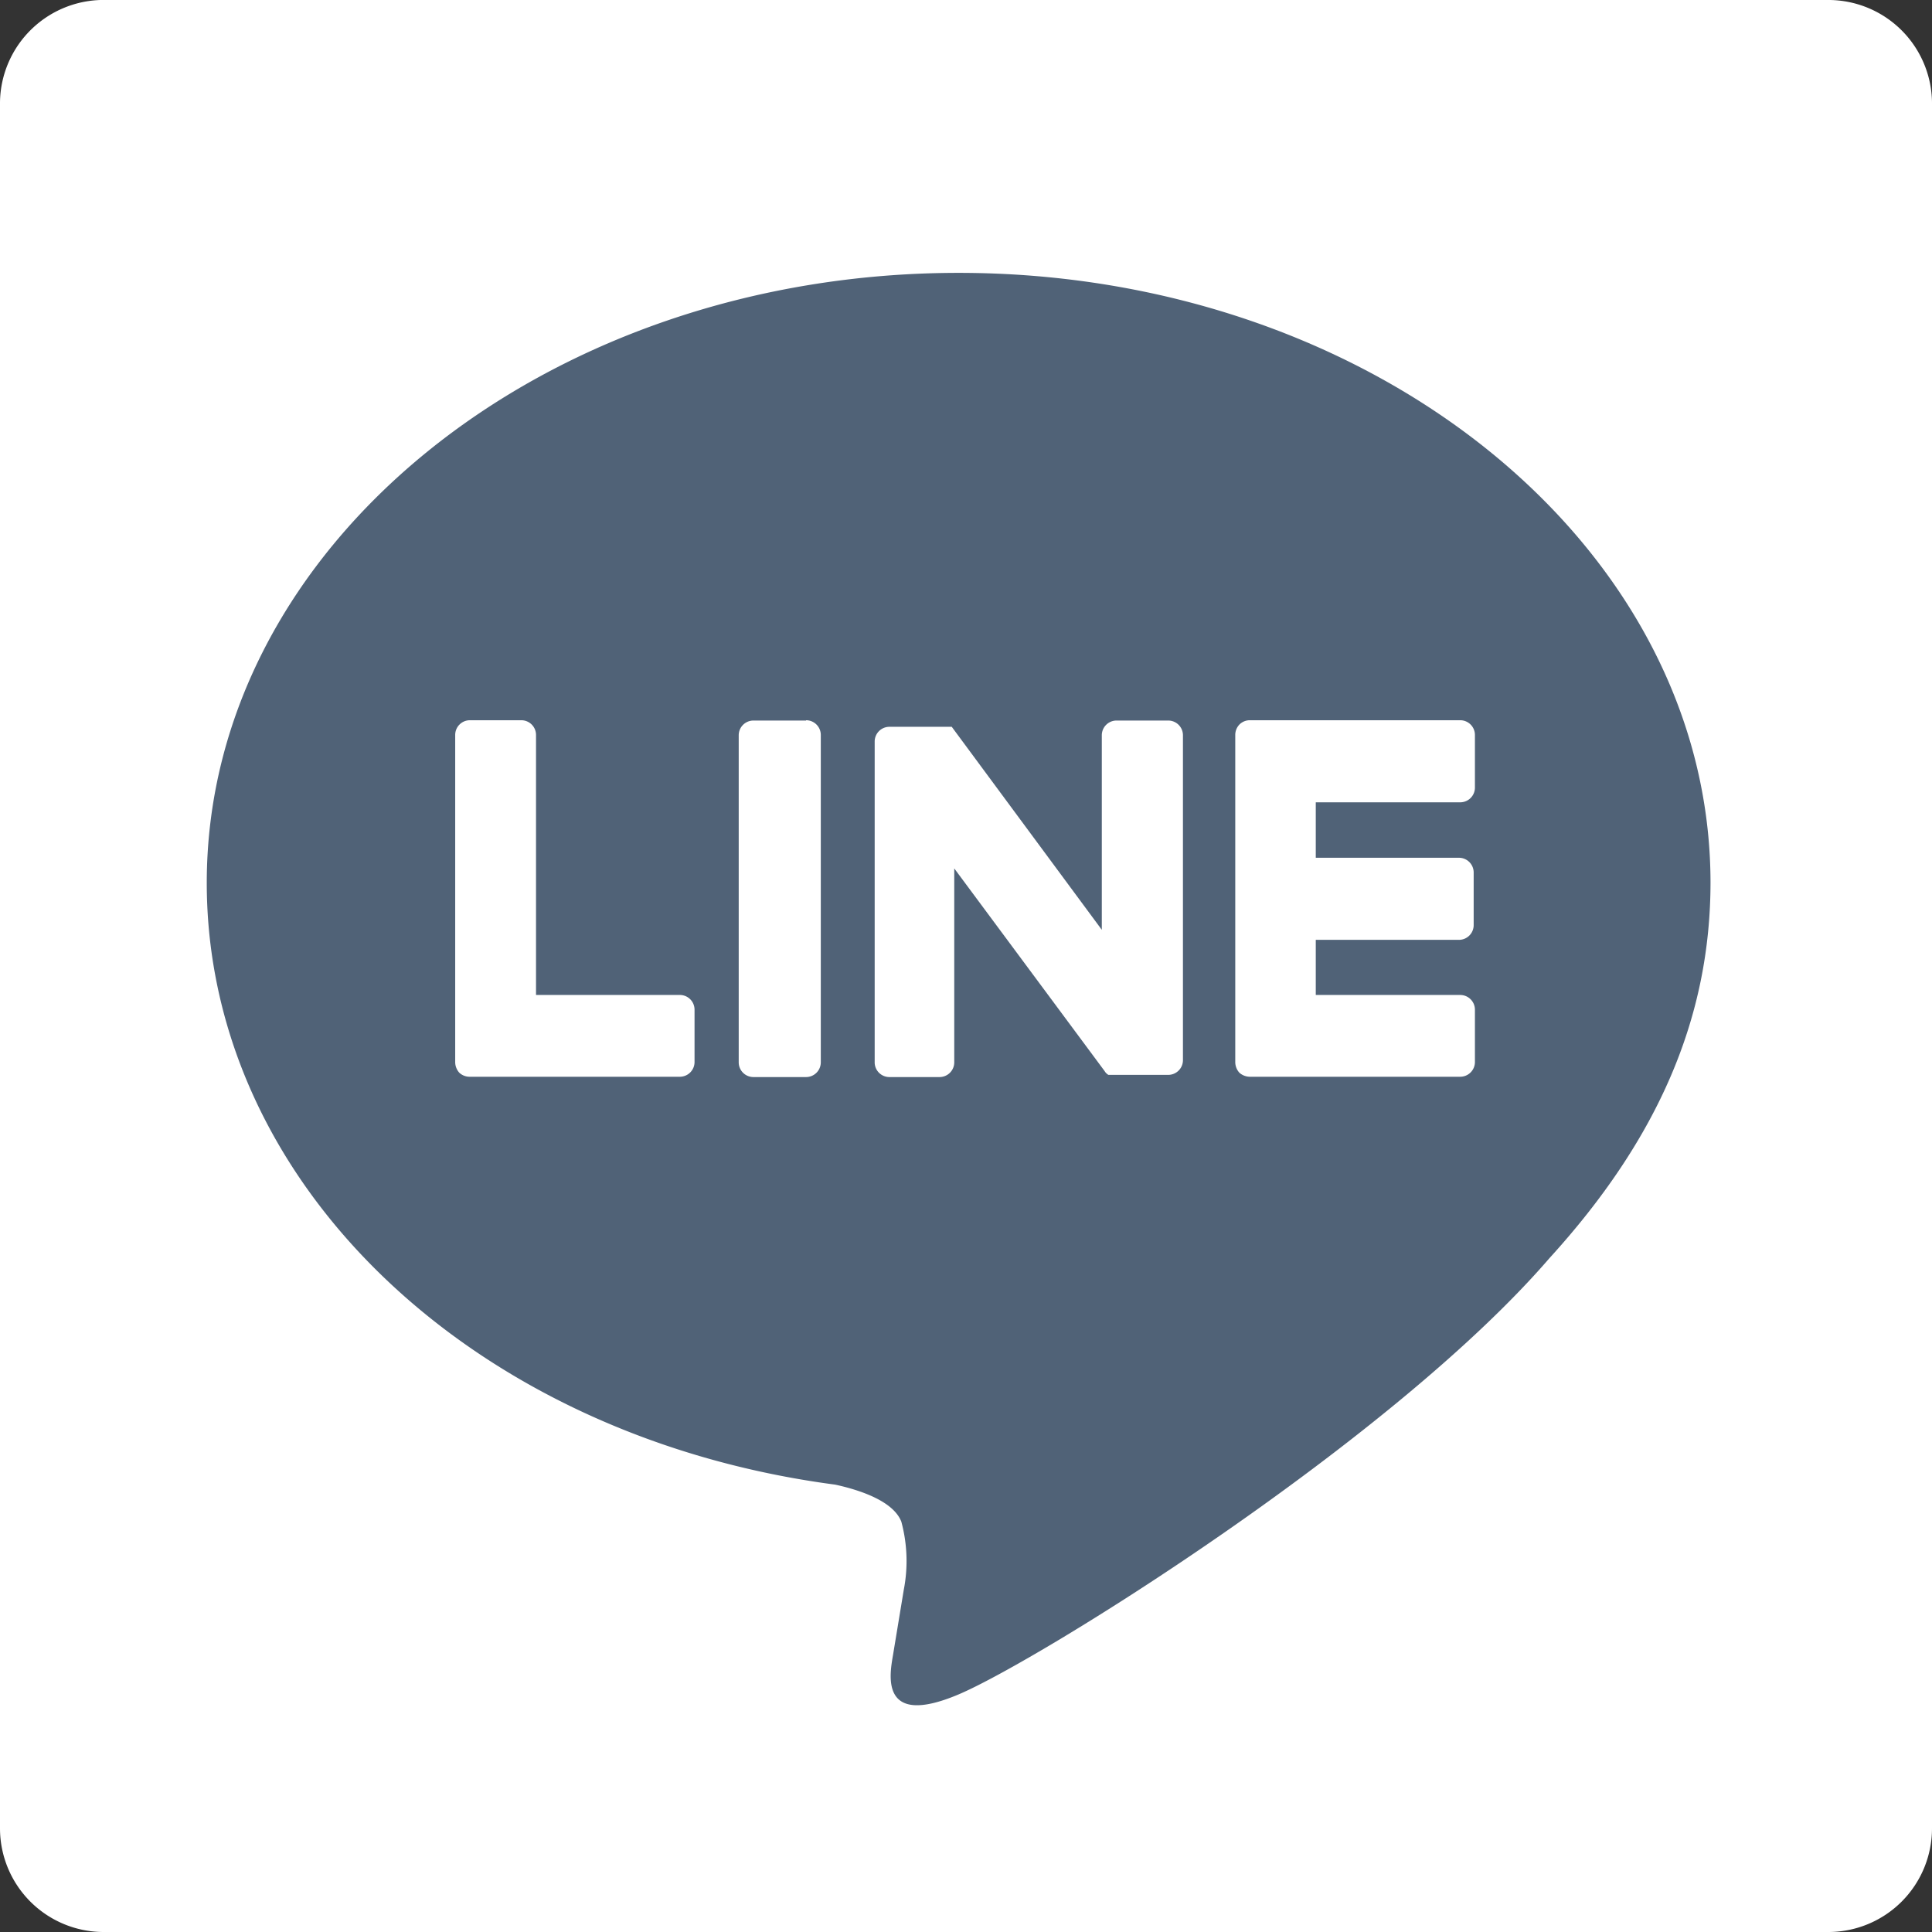
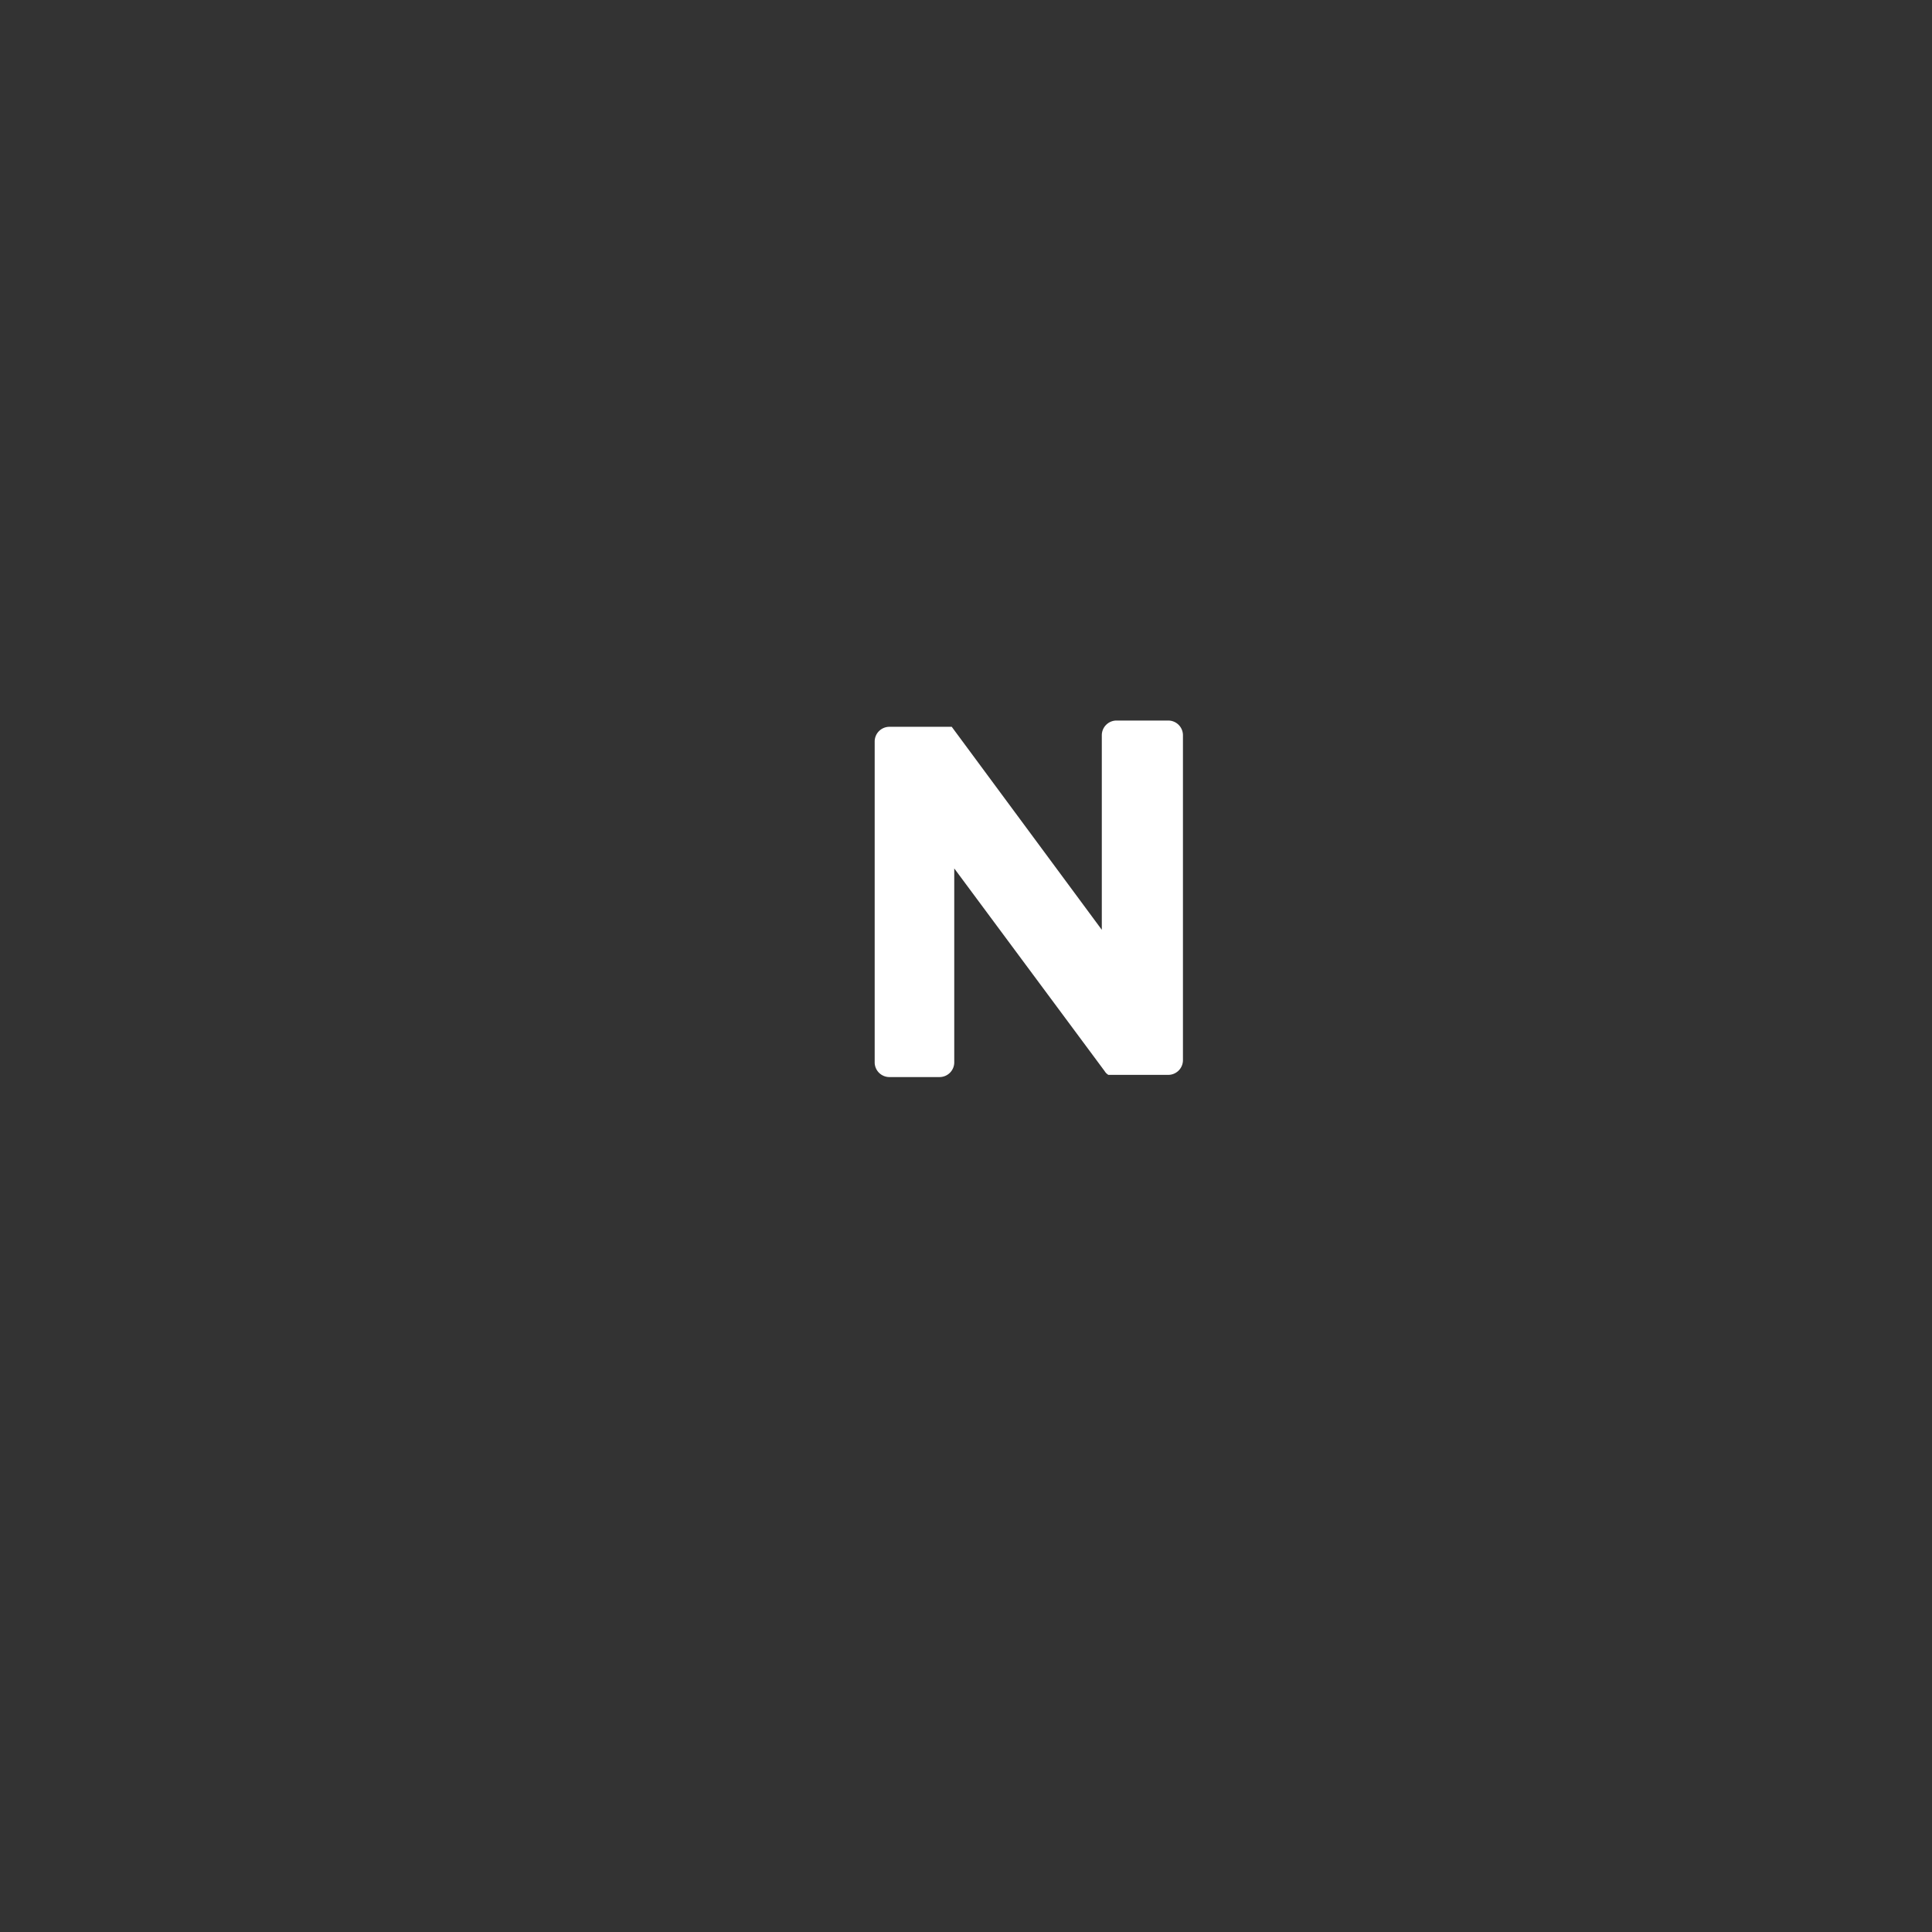
<svg xmlns="http://www.w3.org/2000/svg" id="レイヤー_1" data-name="レイヤー 1" viewBox="0 0 61.67 61.67">
  <rect x="0" y="0" width="61.67" height="61.67" fill="#333333" stroke="none" />
  <defs>
    <style>.cls-1{fill:#fff;}.cls-2{fill:#506277;}</style>
  </defs>
  <title>sp_lineicon</title>
  <g id="Logo_FIXED" data-name="Logo FIXED">
-     <path class="cls-1" d="M0,3.31V58.36a3.31,3.31,0,0,0,3.31,3.31H58.36a3.31,3.31,0,0,0,3.31-3.31h0v-55A3.31,3.31,0,0,0,58.41,0h-55A3.31,3.31,0,0,0,0,3.26Z" />
-   </g>
+     </g>
  <g id="編集モード">
    <g id="TYPE_A" data-name="TYPE A">
-       <path class="cls-2" d="M54.6,28.18c0-10.73-10.76-19.47-24-19.47s-24,8.74-24,19.47c0,9.63,8.53,17.69,20.06,19.21.78.17,1.85.52,2.11,1.18a4.82,4.82,0,0,1,.08,2.17l-.34,2.06c-.1.6-.48,2.37,2.08,1.29S44.42,46,49.46,40.16h0c3.47-3.81,5.14-7.68,5.14-12" />
-       <path class="cls-1" d="M25.73,23H24.05a.47.47,0,0,0-.47.47V33.91a.47.47,0,0,0,.47.47h1.68a.47.47,0,0,0,.47-.47h0V23.46a.47.47,0,0,0-.47-.47" />
      <path class="cls-1" d="M37.32,23H35.63a.47.47,0,0,0-.46.47v6.21L30.38,23.2h-2a.47.47,0,0,0-.46.47V33.91a.47.47,0,0,0,.46.47H30a.47.47,0,0,0,.46-.46h0v-6.2l4.8,6.47a.34.34,0,0,0,.12.12H37.3a.47.47,0,0,0,.46-.47V23.46A.47.47,0,0,0,37.3,23" />
-       <path class="cls-1" d="M21.68,31.76H17.11v-8.3a.47.47,0,0,0-.47-.47H15a.47.47,0,0,0-.47.47V33.91h0a.51.51,0,0,0,.13.33h0a.48.48,0,0,0,.32.13h6.73a.47.47,0,0,0,.46-.46h0V32.23a.47.47,0,0,0-.45-.47h0" />
-       <path class="cls-1" d="M46.61,25.61a.47.47,0,0,0,.47-.46V23.46a.47.47,0,0,0-.47-.47H39.89a.47.47,0,0,0-.33.14h0a.48.48,0,0,0-.13.32h0V33.91h0a.51.51,0,0,0,.13.33h0a.51.51,0,0,0,.33.13h6.72a.47.47,0,0,0,.47-.47h0V32.23a.47.47,0,0,0-.47-.47H42V30h4.57a.47.47,0,0,0,.47-.47h0V27.85a.47.47,0,0,0-.47-.47H42V25.61Z" />
    </g>
  </g>
</svg>